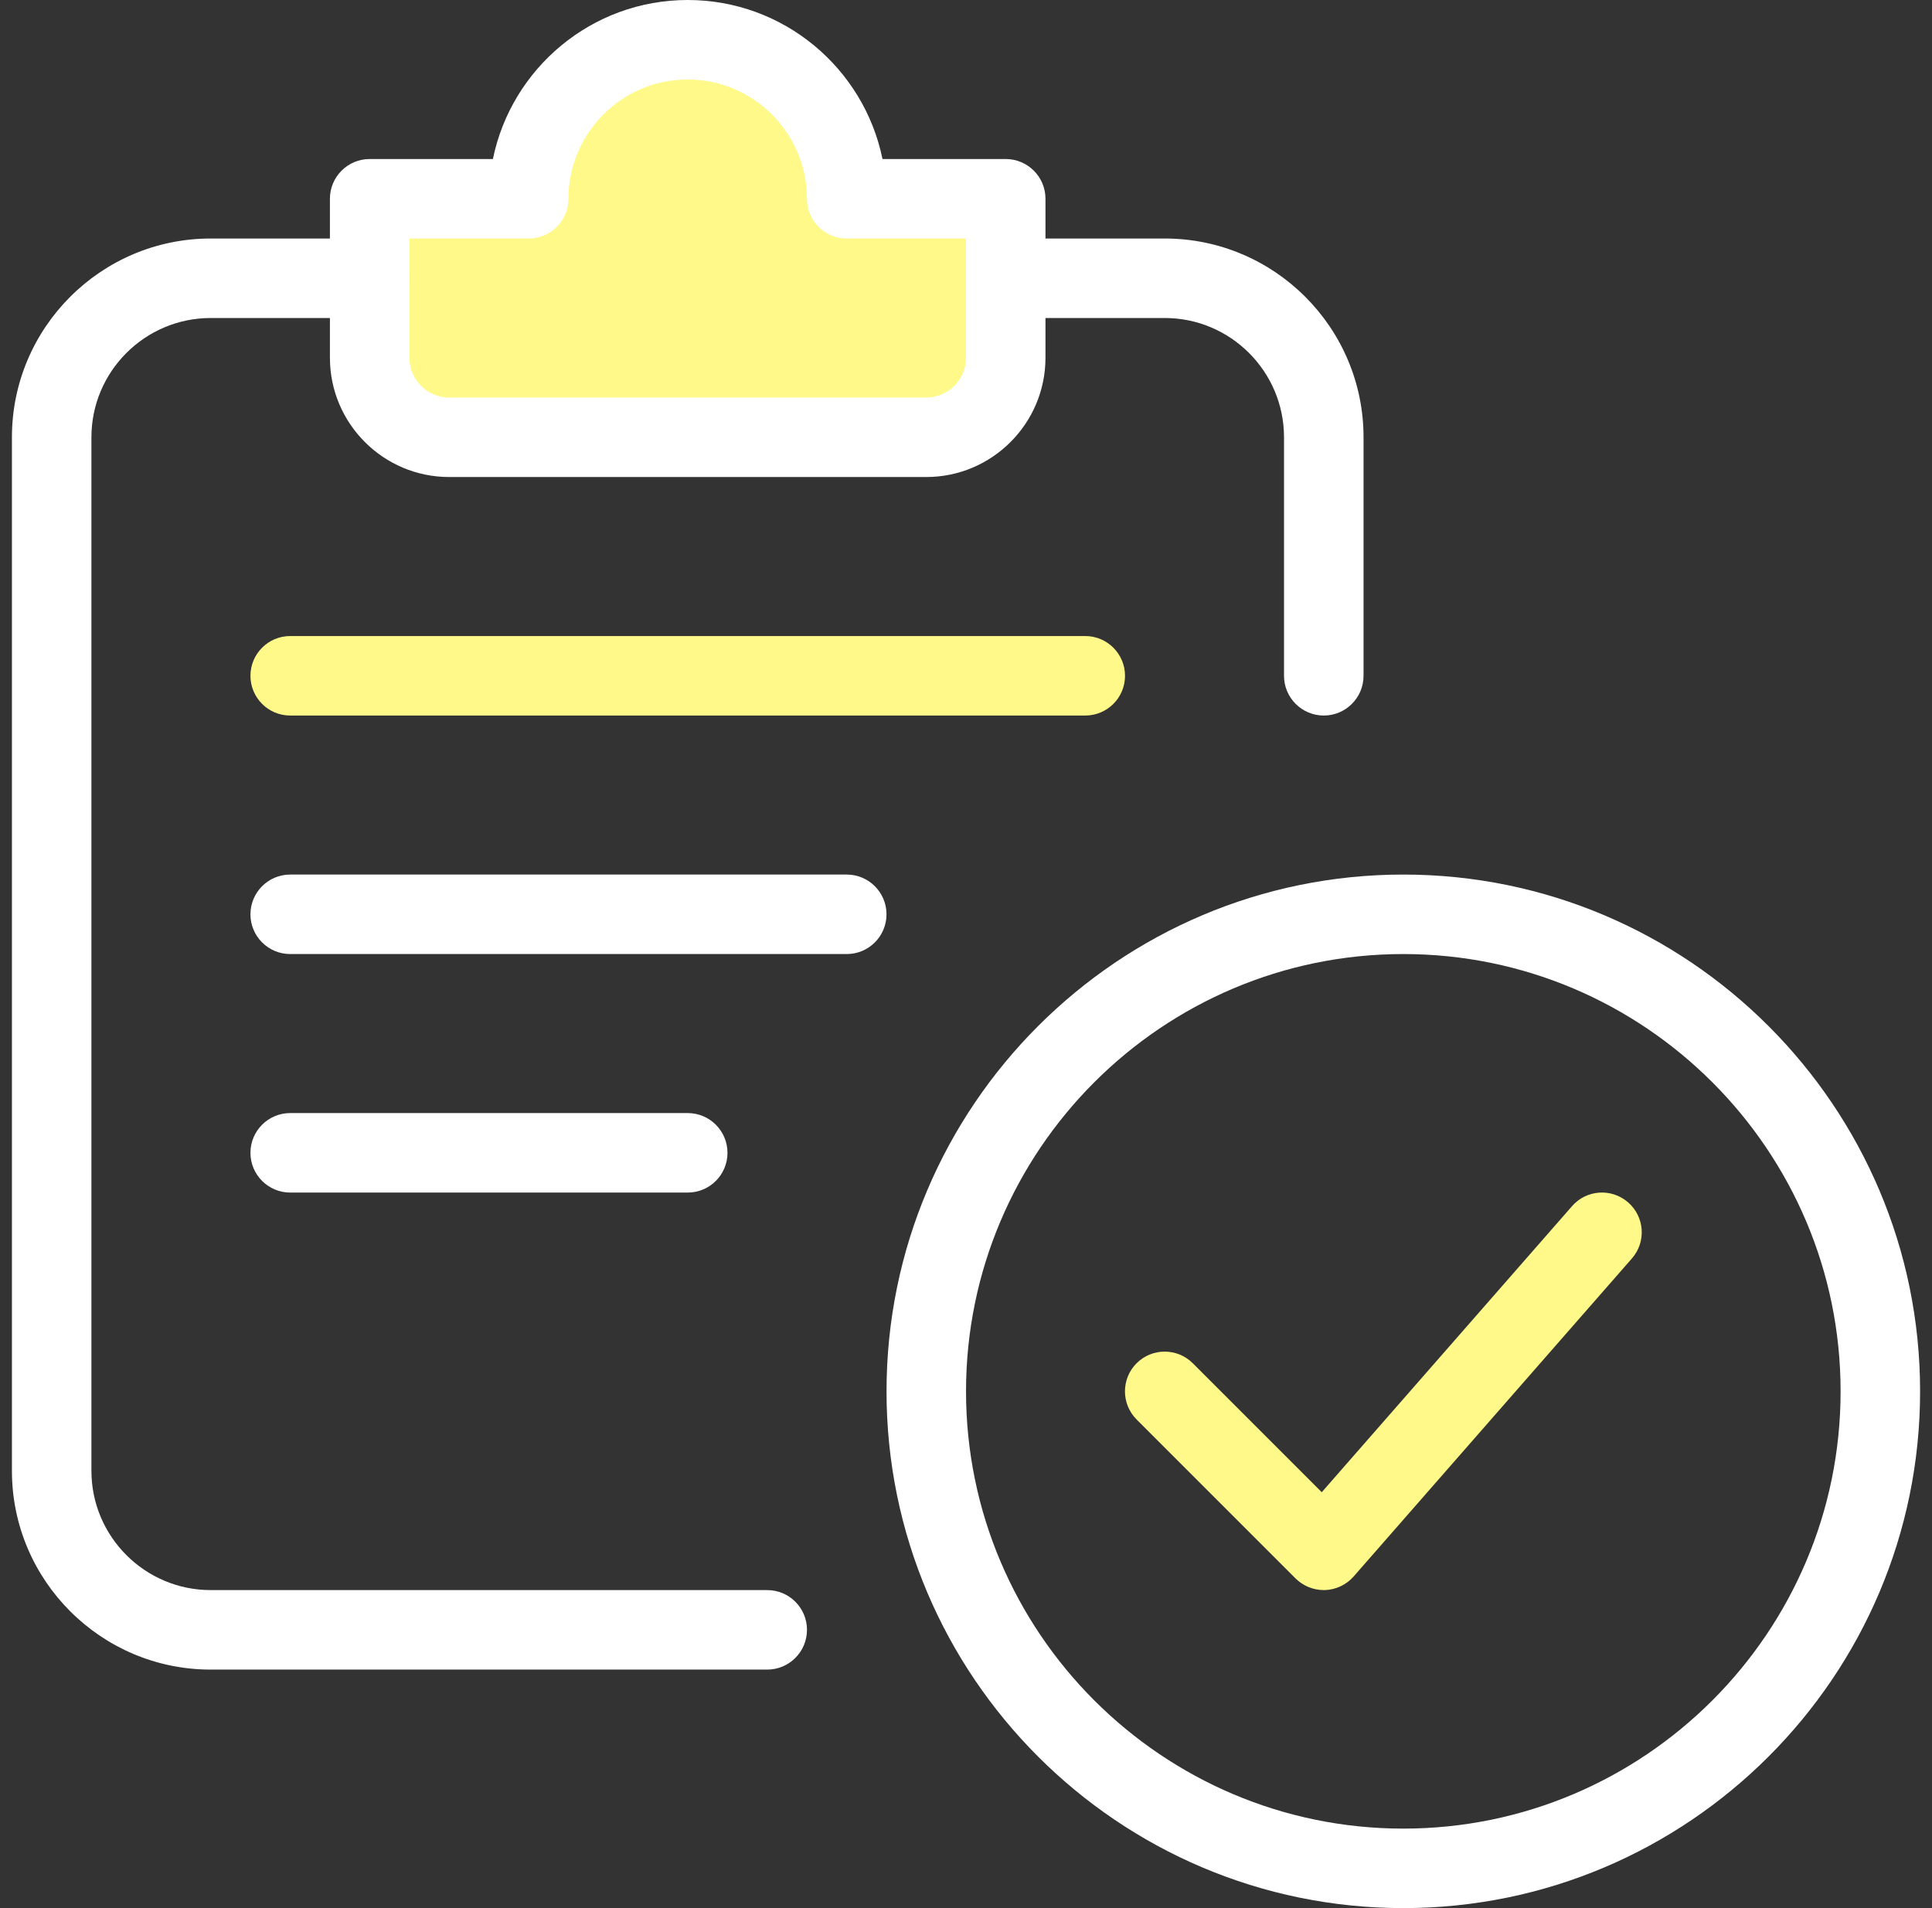
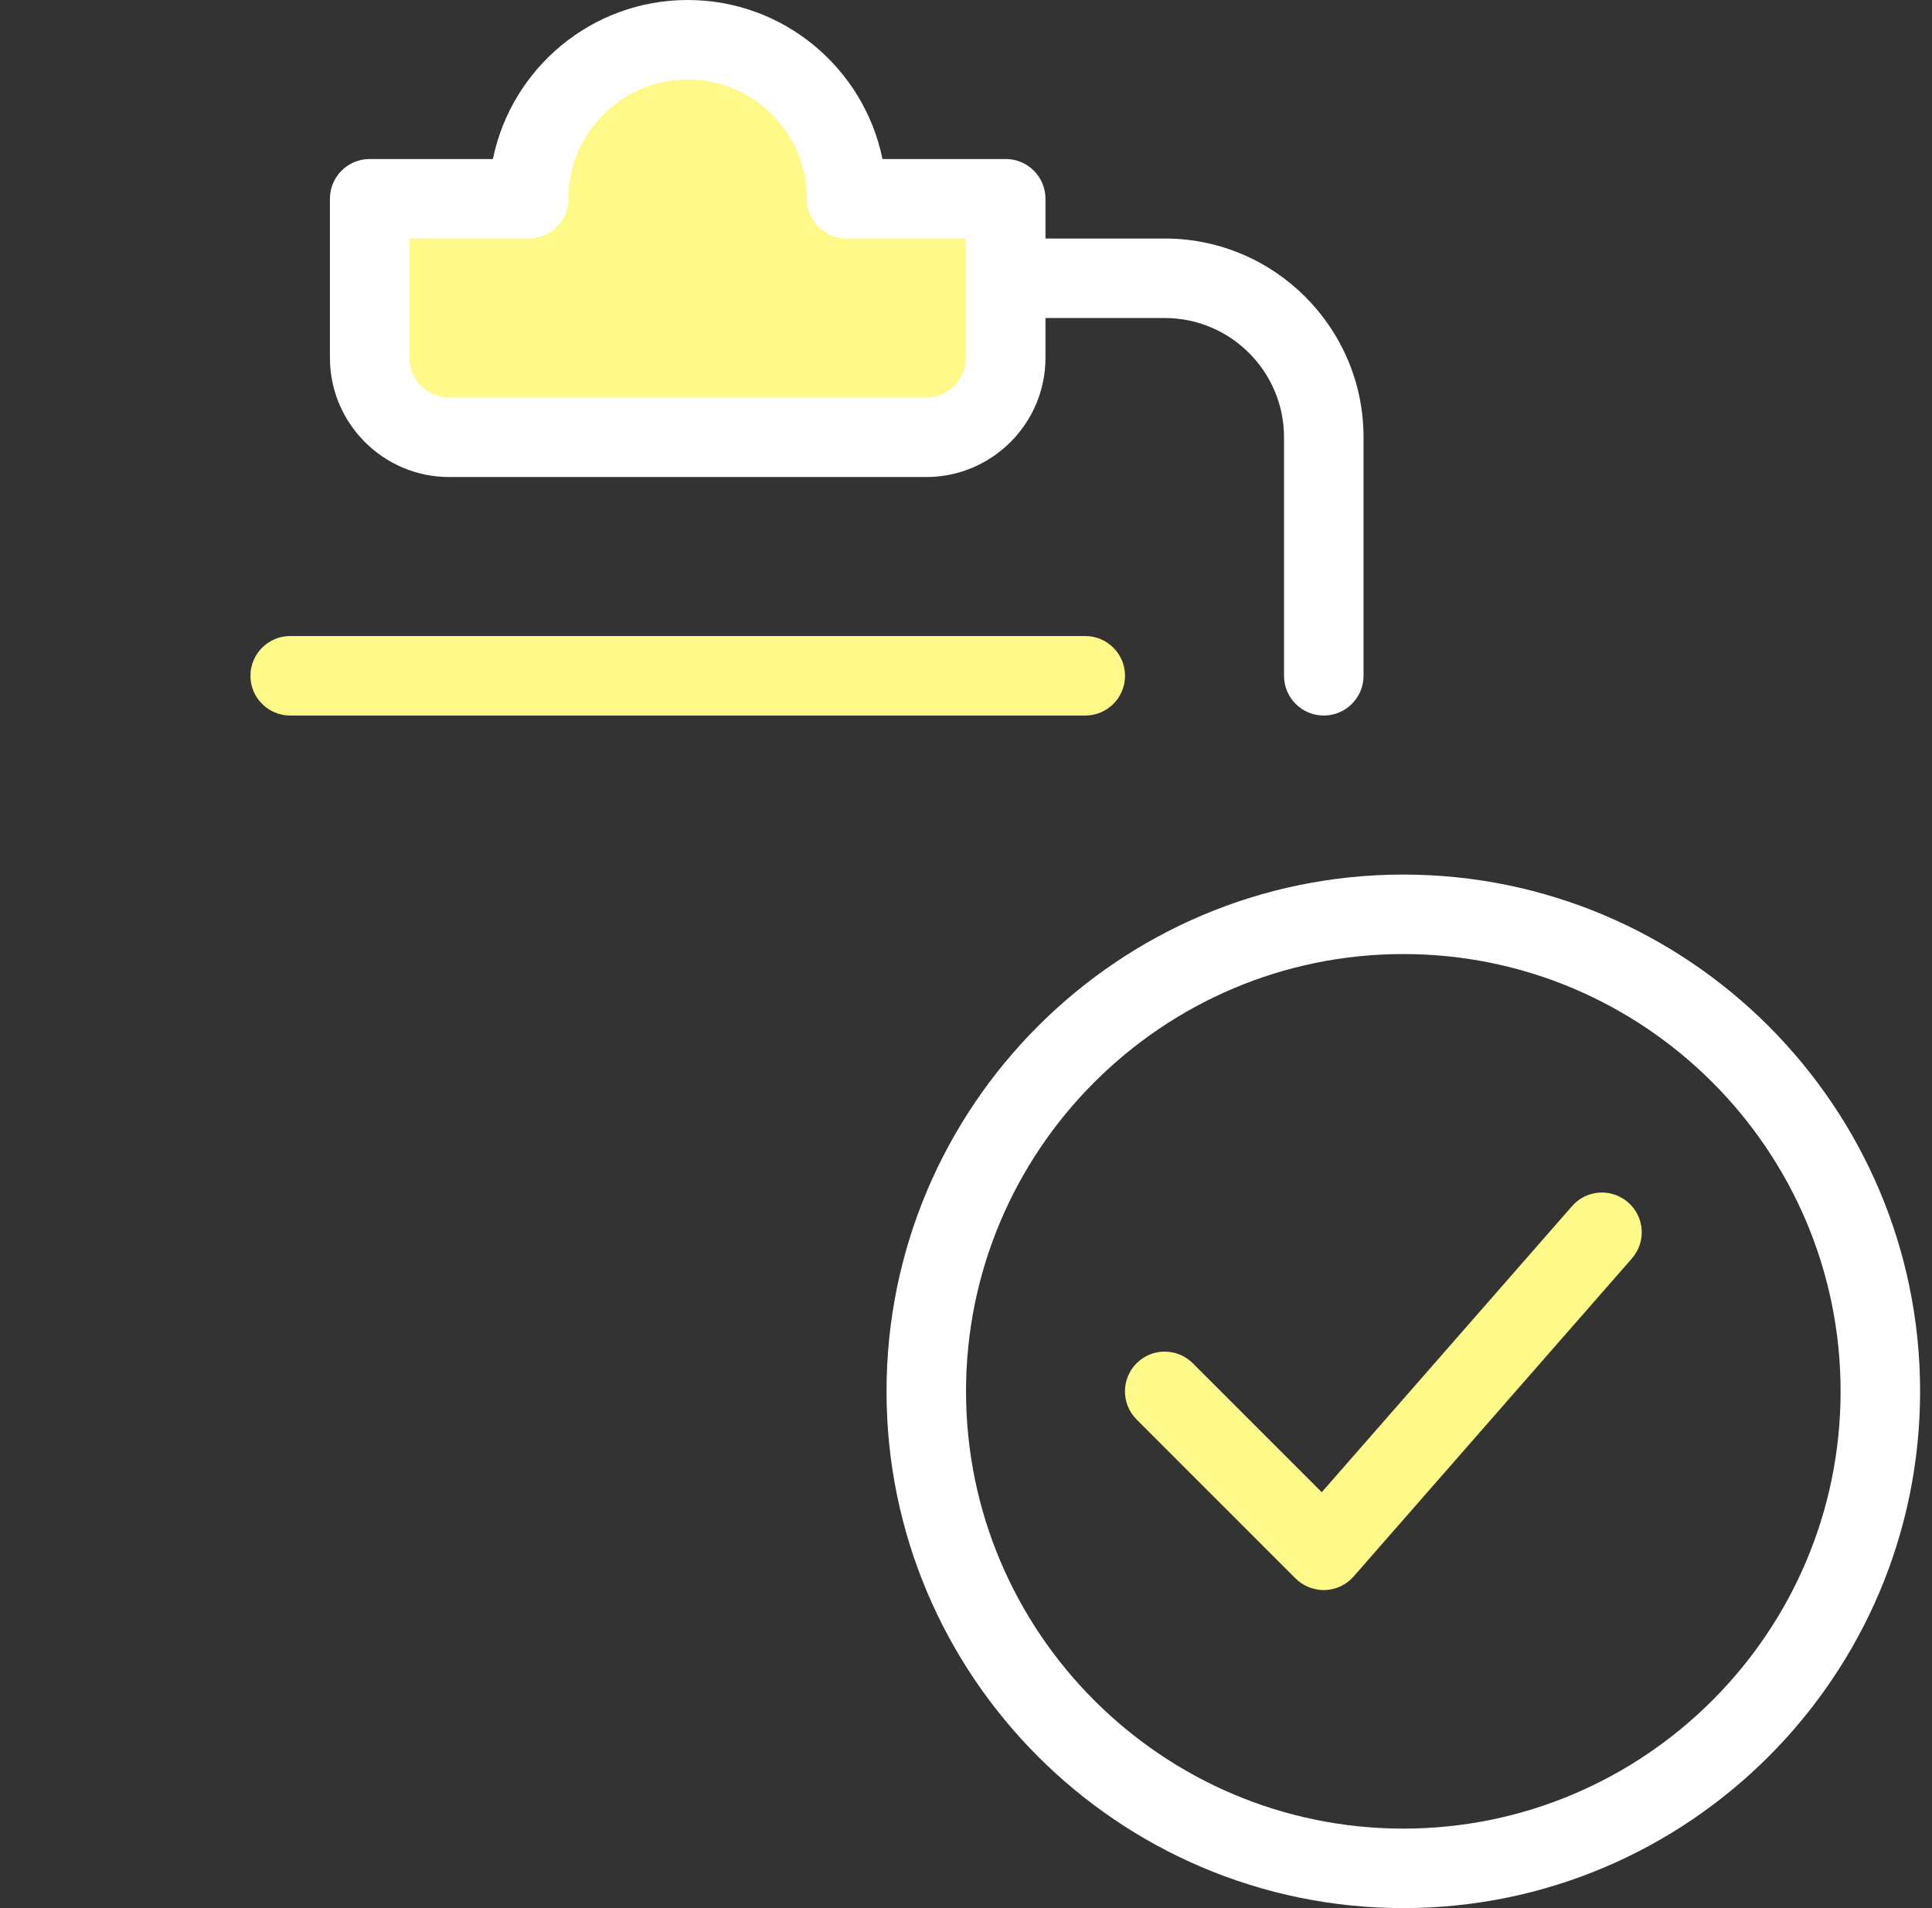
<svg xmlns="http://www.w3.org/2000/svg" width="81" height="80" viewBox="0 0 81 80" fill="none">
  <rect x="0" y="0" width="81" height="80" fill="#333333" stroke="none" />
  <g clip-path="url(#clip0_4494_691)">
    <path d="M24.804 4.308L23.63 7.769L21.87 9.5H16V15.846L17.174 17H28.913H35.956H41.826L43 16.423V9.5H40.065H37.13L35.37 8.923V7.192L34.196 4.885L33.022 3.154L31.261 2H28.913L26.565 2.577L24.804 4.308Z" fill="#FFF98A" />
    <path d="M58.835 80C46.888 80 37.168 70.28 37.168 58.334C37.168 46.387 46.888 36.667 58.835 36.667C70.781 36.667 80.501 46.387 80.501 58.334C80.501 70.28 70.781 80 58.835 80ZM58.835 40C48.725 40 40.501 48.227 40.501 58.334C40.501 68.44 48.725 76.667 58.835 76.667C68.945 76.667 77.168 68.44 77.168 58.334C77.168 48.227 68.945 40 58.835 40Z" fill="white" />
    <path d="M55.498 66.666C55.058 66.666 54.632 66.49 54.318 66.18L47.652 59.513C47.002 58.863 47.002 57.806 47.652 57.156C48.302 56.506 49.358 56.506 50.008 57.156L55.415 62.563L65.908 50.57C66.515 49.873 67.568 49.806 68.262 50.413C68.955 51.02 69.025 52.07 68.418 52.763L56.752 66.096C56.448 66.443 56.012 66.65 55.552 66.666C55.535 66.666 55.515 66.666 55.498 66.666Z" fill="#FFF98A" />
-     <path d="M32.167 70H8.833C4.24 70 0.5 66.263 0.5 61.667V18.333C0.5 13.737 4.24 10 8.833 10H15.5C16.42 10 17.167 10.747 17.167 11.667C17.167 12.587 16.42 13.333 15.5 13.333H8.833C6.077 13.333 3.833 15.577 3.833 18.333V61.667C3.833 64.423 6.077 66.667 8.833 66.667H32.167C33.087 66.667 33.833 67.413 33.833 68.333C33.833 69.253 33.087 70 32.167 70Z" fill="white" />
    <path d="M55.5 30C54.58 30 53.833 29.253 53.833 28.333V18.333C53.833 15.577 51.59 13.333 48.833 13.333H42.167C41.247 13.333 40.5 12.587 40.5 11.667C40.5 10.747 41.247 10 42.167 10H48.833C53.427 10 57.167 13.737 57.167 18.333V28.333C57.167 29.253 56.42 30 55.5 30Z" fill="white" />
    <path d="M38.832 20H18.832C16.075 20 13.832 17.757 13.832 15V8.333C13.832 7.413 14.579 6.667 15.499 6.667H20.665C21.442 2.867 24.805 0 28.832 0C32.859 0 36.222 2.867 36.999 6.667H42.165C43.085 6.667 43.832 7.413 43.832 8.333V15C43.832 17.757 41.589 20 38.832 20ZM17.165 10V15C17.165 15.917 17.912 16.667 18.832 16.667H38.832C39.752 16.667 40.499 15.917 40.499 15V10H35.499C34.579 10 33.832 9.253 33.832 8.333C33.832 5.577 31.589 3.333 28.832 3.333C26.075 3.333 23.832 5.577 23.832 8.333C23.832 9.253 23.085 10 22.165 10H17.165Z" fill="white" />
    <path d="M45.5 30H12.167C11.247 30 10.5 29.254 10.5 28.334C10.5 27.414 11.247 26.667 12.167 26.667H45.5C46.42 26.667 47.167 27.414 47.167 28.334C47.167 29.254 46.42 30 45.5 30Z" fill="#FFF98A" />
-     <path d="M35.5 40H12.167C11.247 40 10.5 39.254 10.5 38.334C10.5 37.414 11.247 36.667 12.167 36.667H35.5C36.42 36.667 37.167 37.414 37.167 38.334C37.167 39.254 36.42 40 35.5 40Z" fill="white" />
-     <path d="M28.833 50H12.167C11.247 50 10.5 49.254 10.5 48.334C10.5 47.414 11.247 46.667 12.167 46.667H28.833C29.753 46.667 30.5 47.414 30.5 48.334C30.5 49.254 29.753 50 28.833 50Z" fill="white" />
  </g>
  <defs>
    <clipPath id="clip0_4494_691">
      <rect width="80" height="80" fill="white" transform="translate(0.5)" />
    </clipPath>
  </defs>
</svg>